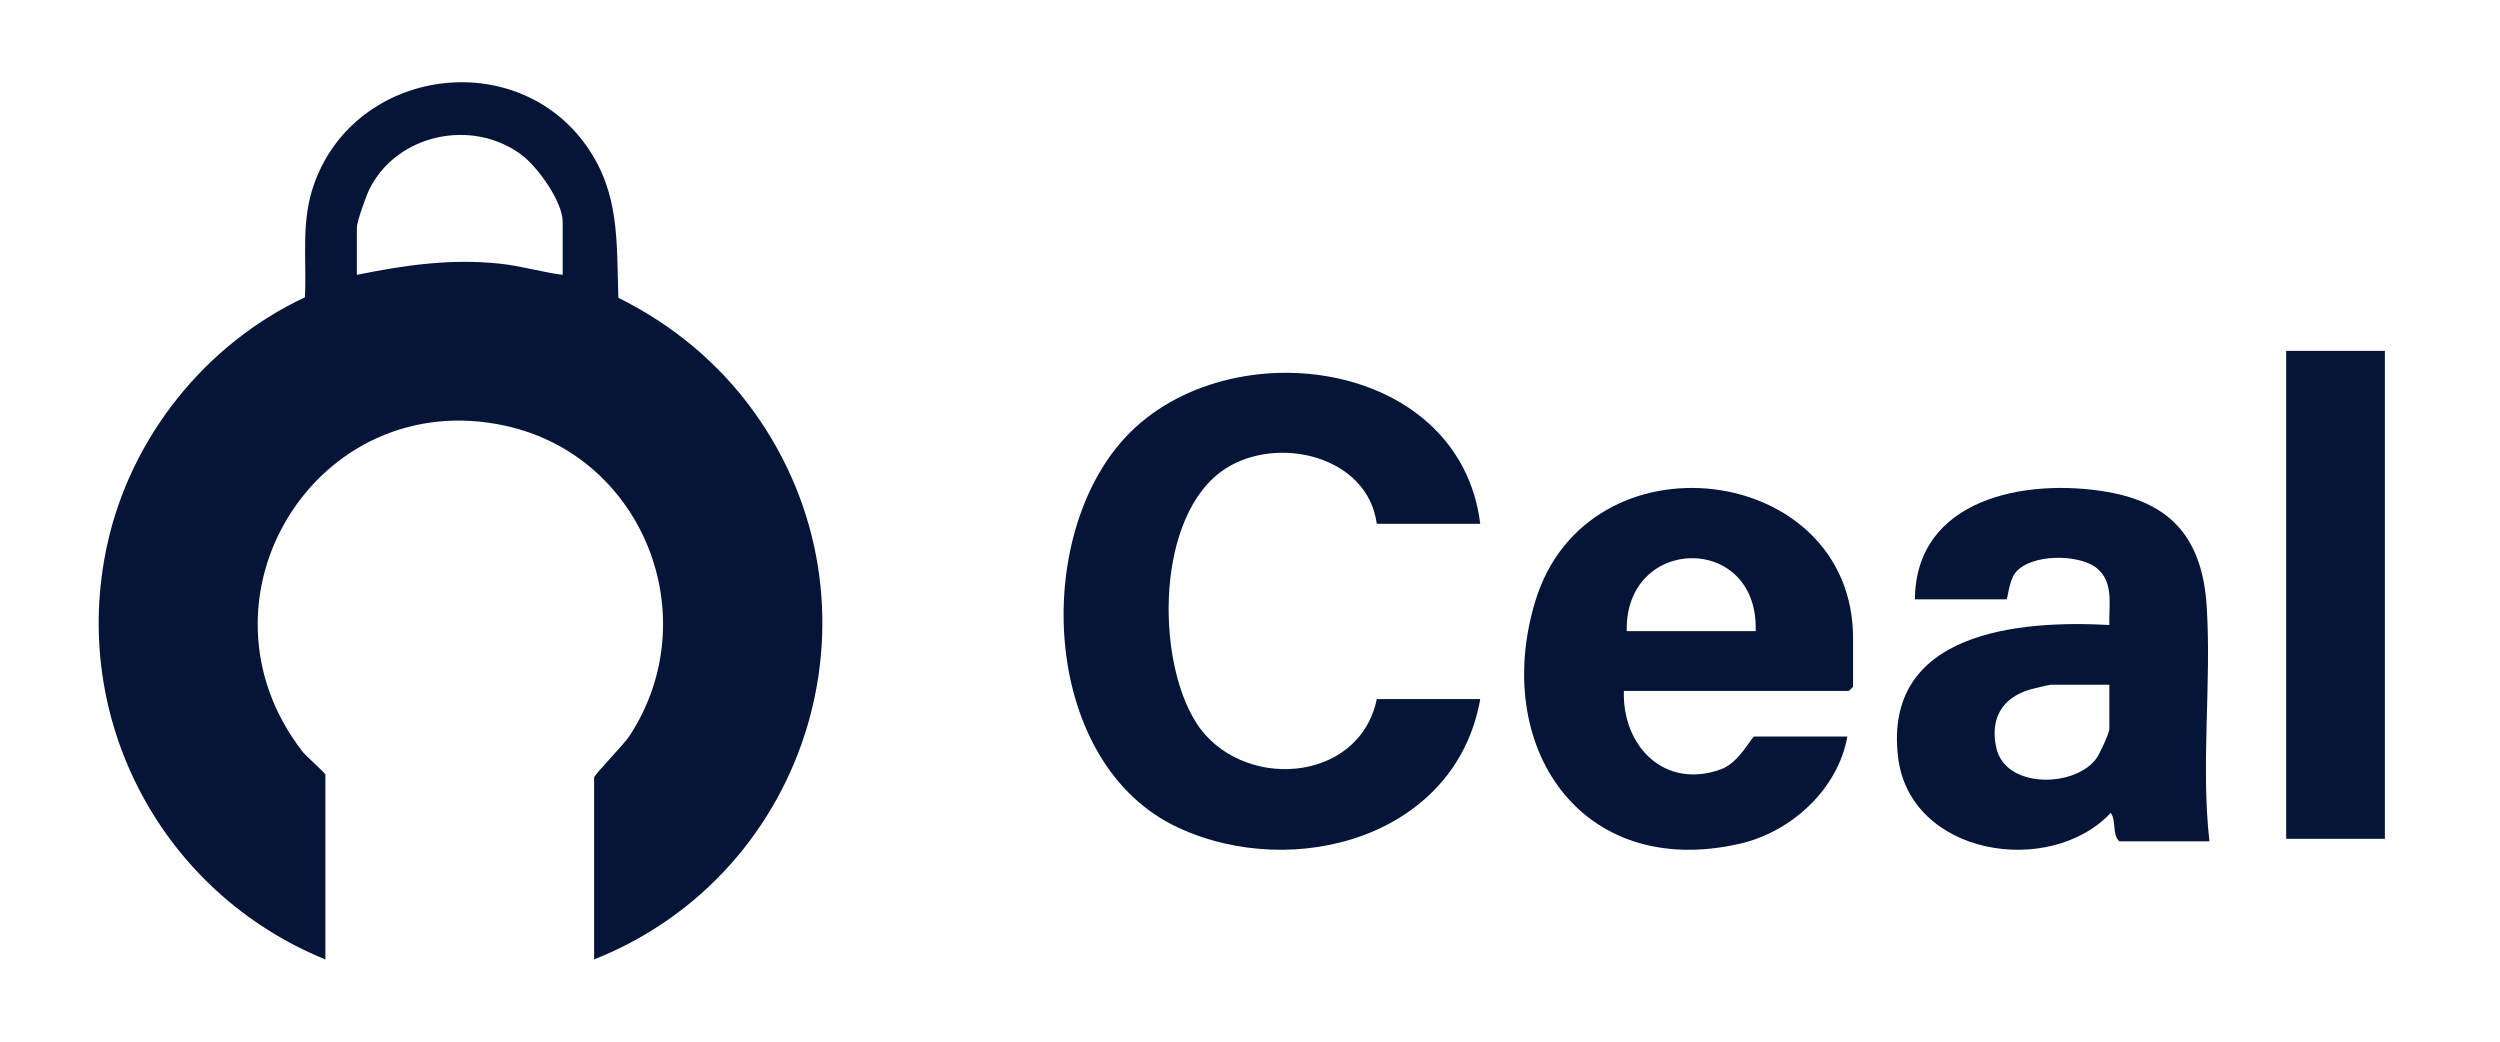
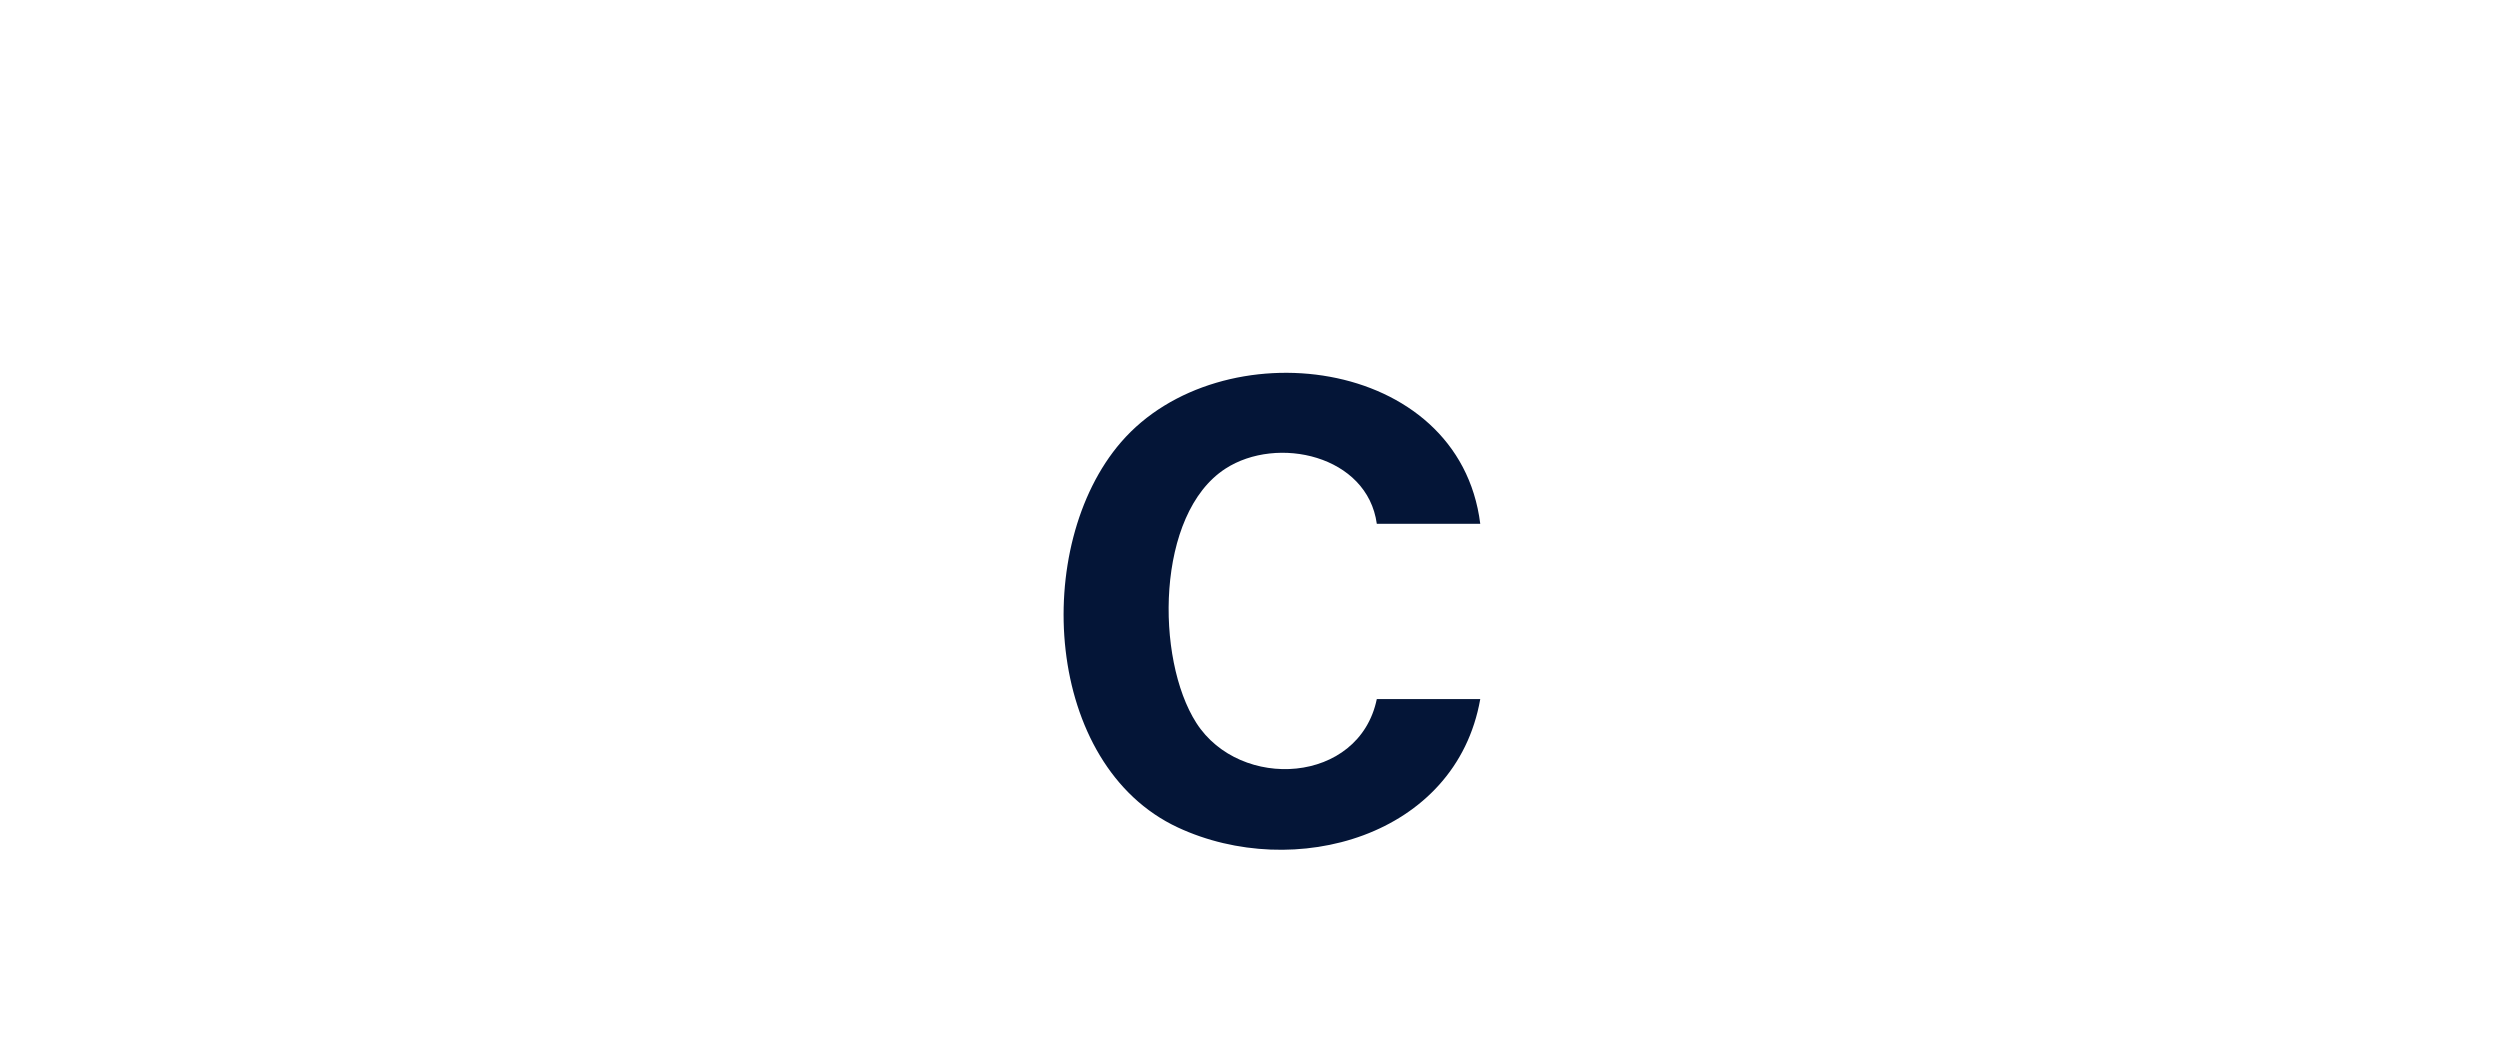
<svg xmlns="http://www.w3.org/2000/svg" xmlns:xlink="http://www.w3.org/1999/xlink" width="456px" height="190px" viewBox="0 0 456 190" version="1.1">
  <title>ceal-logo</title>
  <defs>
-     <polygon id="path-1" points="0 190 456 190 456 0 0 0" />
-   </defs>
+     </defs>
  <g id="Logos" stroke="none" stroke-width="1" fill="none" fill-rule="evenodd">
    <g id="ceal-logo">
-       <path d="M102.631,50.134 L102.631,40.468 C102.631,36.769 98.043,30.391 95.07,28.192 C86.1,21.56 72.463,24.431 67.414,34.44 C66.8,35.658 65.089,40.42 65.089,41.513 L65.089,50.134 C73.854,48.343 82.409,47.123 91.355,48.11 C95.159,48.53 98.846,49.648 102.631,50.134 M108.366,175 L108.366,141.824 C108.366,141.324 113.726,135.906 114.839,134.204 C128.992,112.556 117.343,83.128 92.119,77.645 C57.788,70.183 33.59,109.254 55.193,137.111 C55.812,137.909 59.353,141.007 59.353,141.302 L59.353,175 C29.525,162.881 12.591,131.132 19.559,99.34 C23.864,79.702 37.498,62.719 55.618,54.231 C55.968,46.929 54.809,40.299 57.393,33.279 C65.106,12.321 94.157,8.398 107.017,26.671 C113.105,35.322 112.437,44.195 112.792,54.32 C122.586,59.173 131.077,66.166 137.469,75.047 C162.773,110.196 148.092,159.217 108.366,175" id="Fill-1" fill="#041537" />
      <path d="M270,95.546 L251.13,95.546 C249.421,83.045 232.946,79.359 223.509,85.489 C210.811,93.735 210.733,120.193 218.21,131.859 C226.209,144.34 247.916,143.02 251.13,127.507 L270,127.507 C265.57,152.682 235.977,160.771 214.852,150.934 C190.4,139.546 188.132,99.548 204.496,80.629 C222.549,59.756 266.159,64.776 270,95.546" id="Fill-4" fill="#041537" />
-       <path d="M384.745,124.9 L374.053,124.9 C373.8,124.9 370.761,125.612 370.235,125.772 C365.114,127.338 362.983,131.087 364.115,136.352 C365.743,143.926 378.446,143.685 382.363,138.366 C382.966,137.547 384.745,133.736 384.745,132.949 L384.745,124.9 Z M403,153.459 L386.57,153.459 C385.188,152.182 386.075,149.829 385.008,148.27 C373.841,160.116 348.339,156.081 346.205,138.085 C343.51,115.363 367.937,113.065 384.747,113.998 C384.623,110.417 385.629,106.164 382.41,103.597 C379.141,100.991 370.338,101.001 367.61,104.465 C366.384,106.02 366.23,109.322 365.969,109.322 L349.278,109.322 C349.42,90.886 369.538,87.164 384.35,89.722 C396.42,91.806 401.736,98.649 402.5,110.598 C403.397,124.631 401.413,139.401 403,153.459 L403,153.459 Z" id="Fill-6" fill="#041537" />
-       <path d="M320.233,115.12 C320.82,97.168 296.326,97.584 296.718,115.12 L320.233,115.12 Z M296.194,126.031 C295.883,136.056 303.571,144.093 313.947,140.305 C317.227,139.107 319.54,134.343 319.971,134.343 L336.956,134.343 C335.239,143.97 326.735,151.789 317.203,153.932 C288.149,160.464 272.076,135.96 280.027,109.697 C289.545,78.257 338,84.347 338,116.419 L338,125.252 C338,125.307 337.272,126.031 337.216,126.031 L296.194,126.031 Z" id="Fill-8" fill="#041537" />
-       <polygon id="Fill-10" fill="#041537" points="417 153 435 153 435 64 417 64" />
      <mask id="mask-2" fill="white">
        <use xlink:href="#path-1" />
      </mask>
      <g id="Clip-11" />
    </g>
  </g>
</svg>